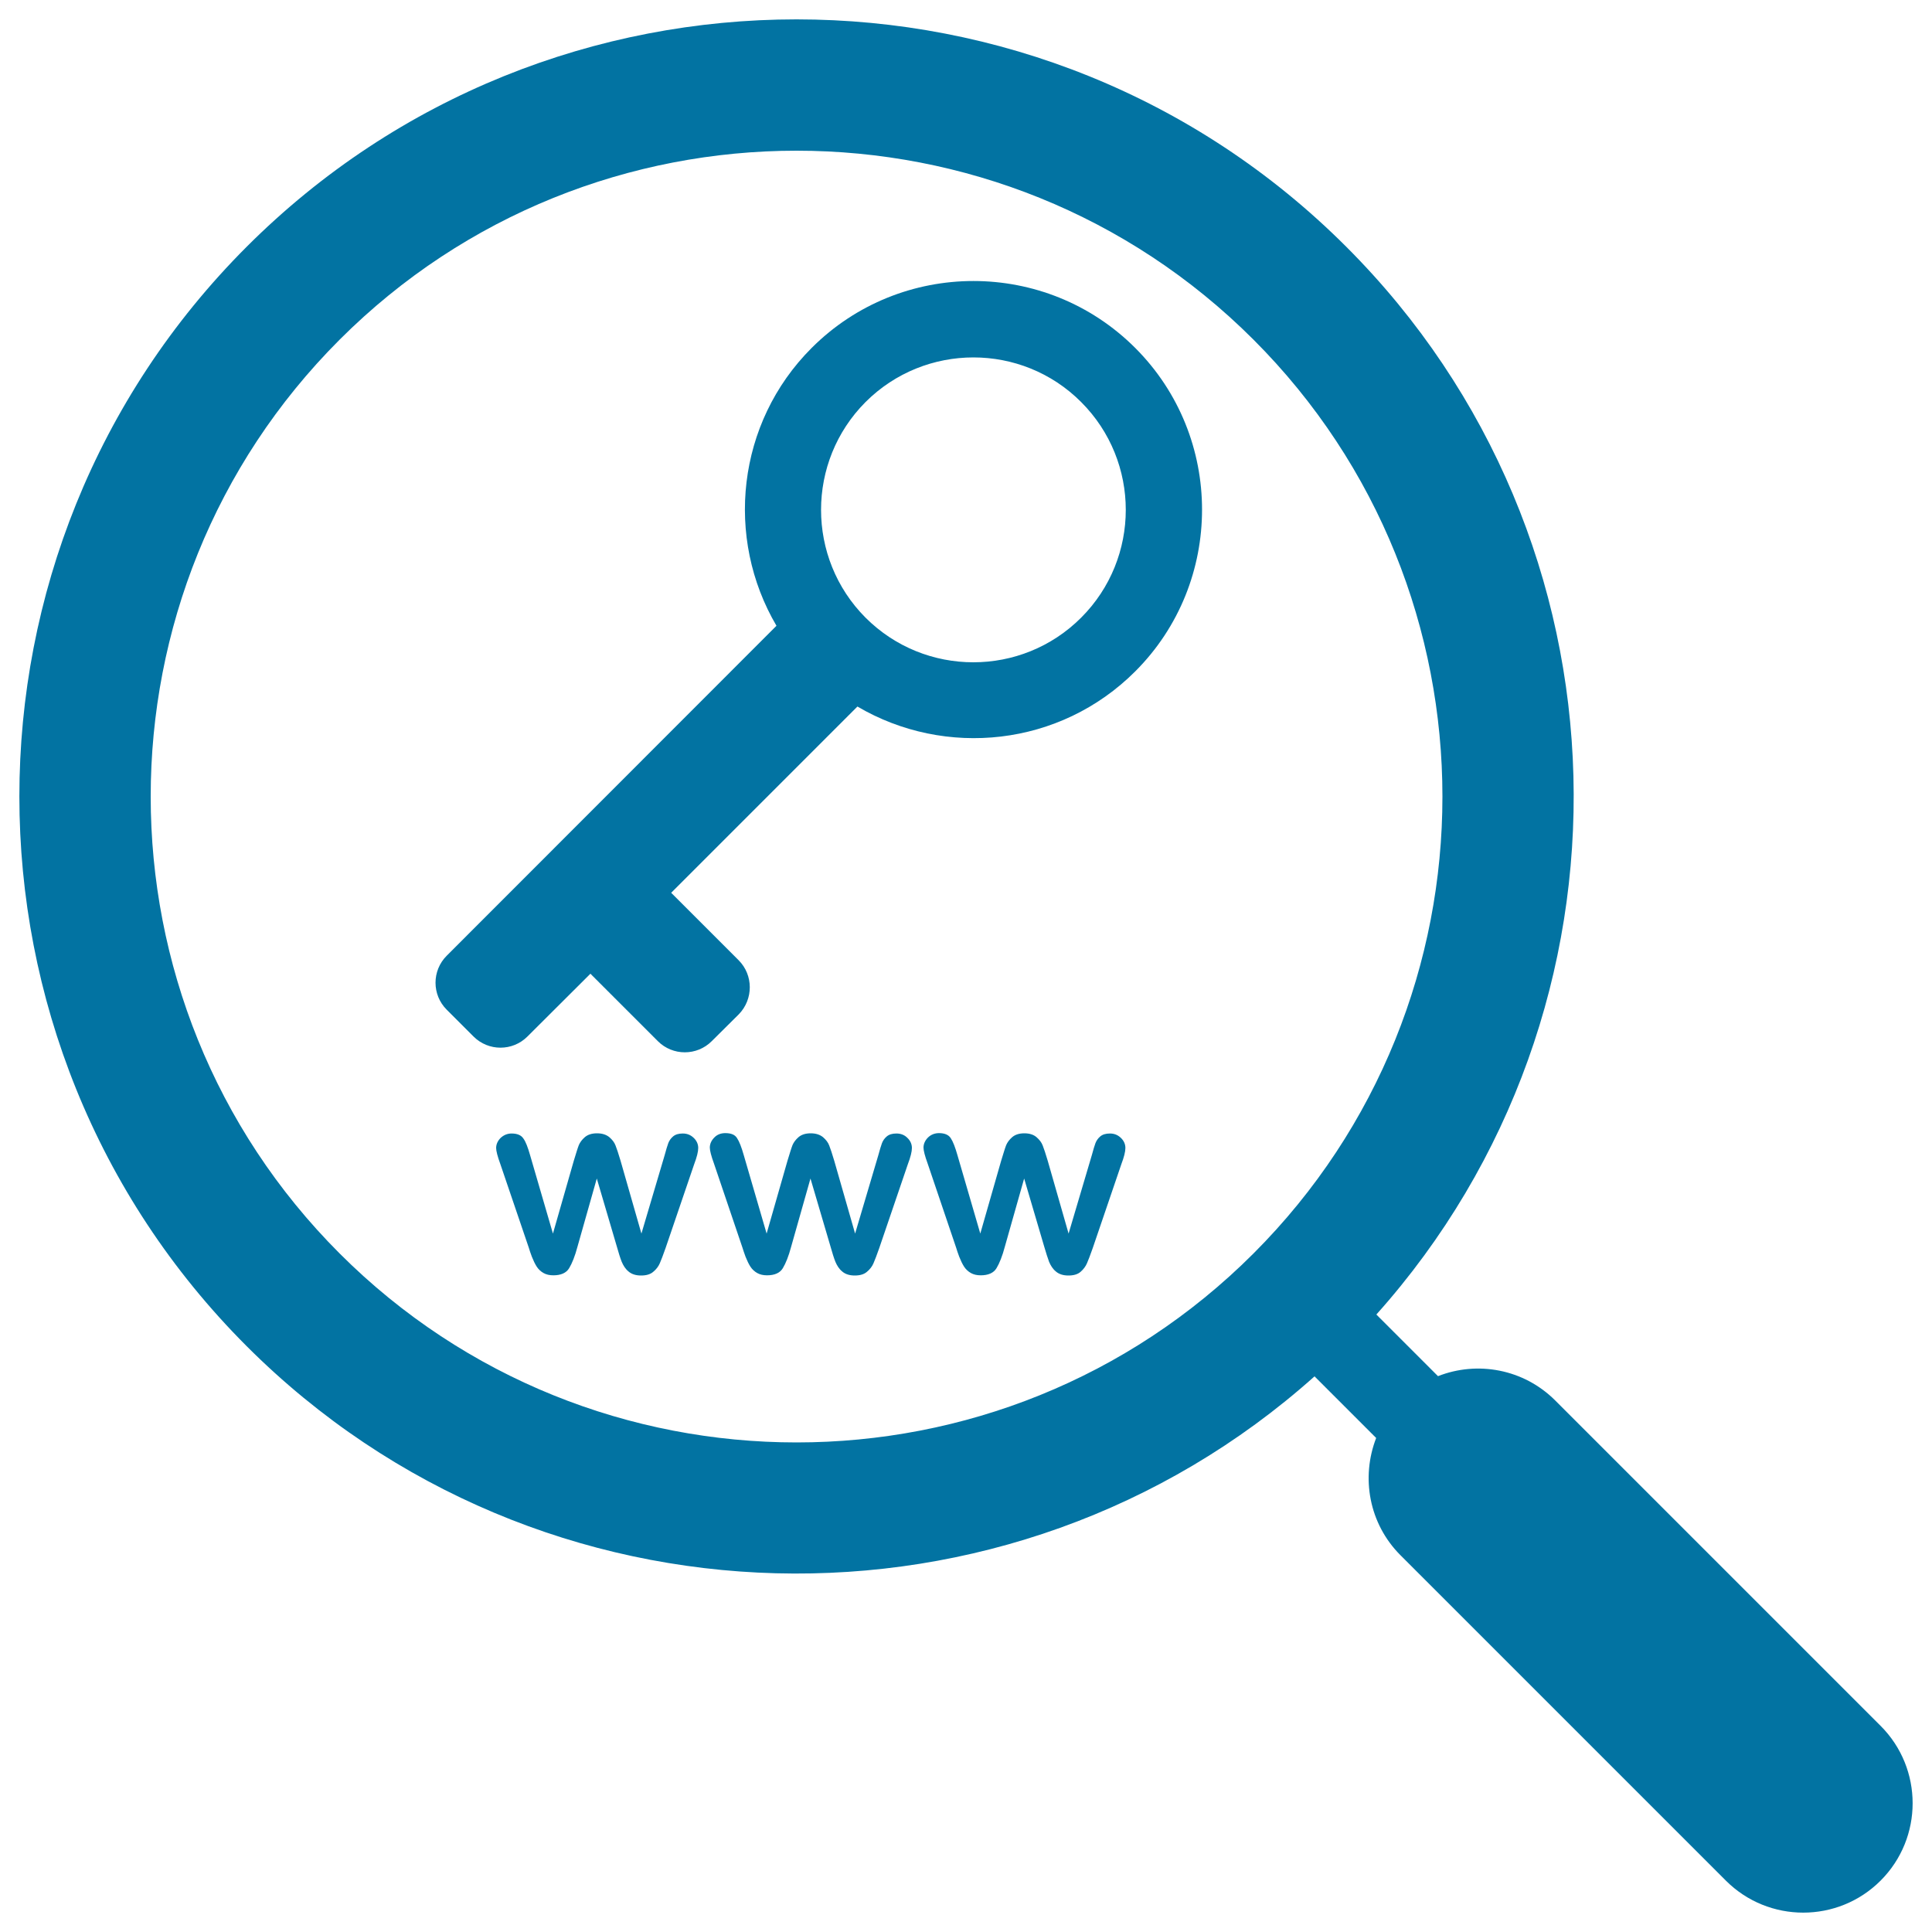
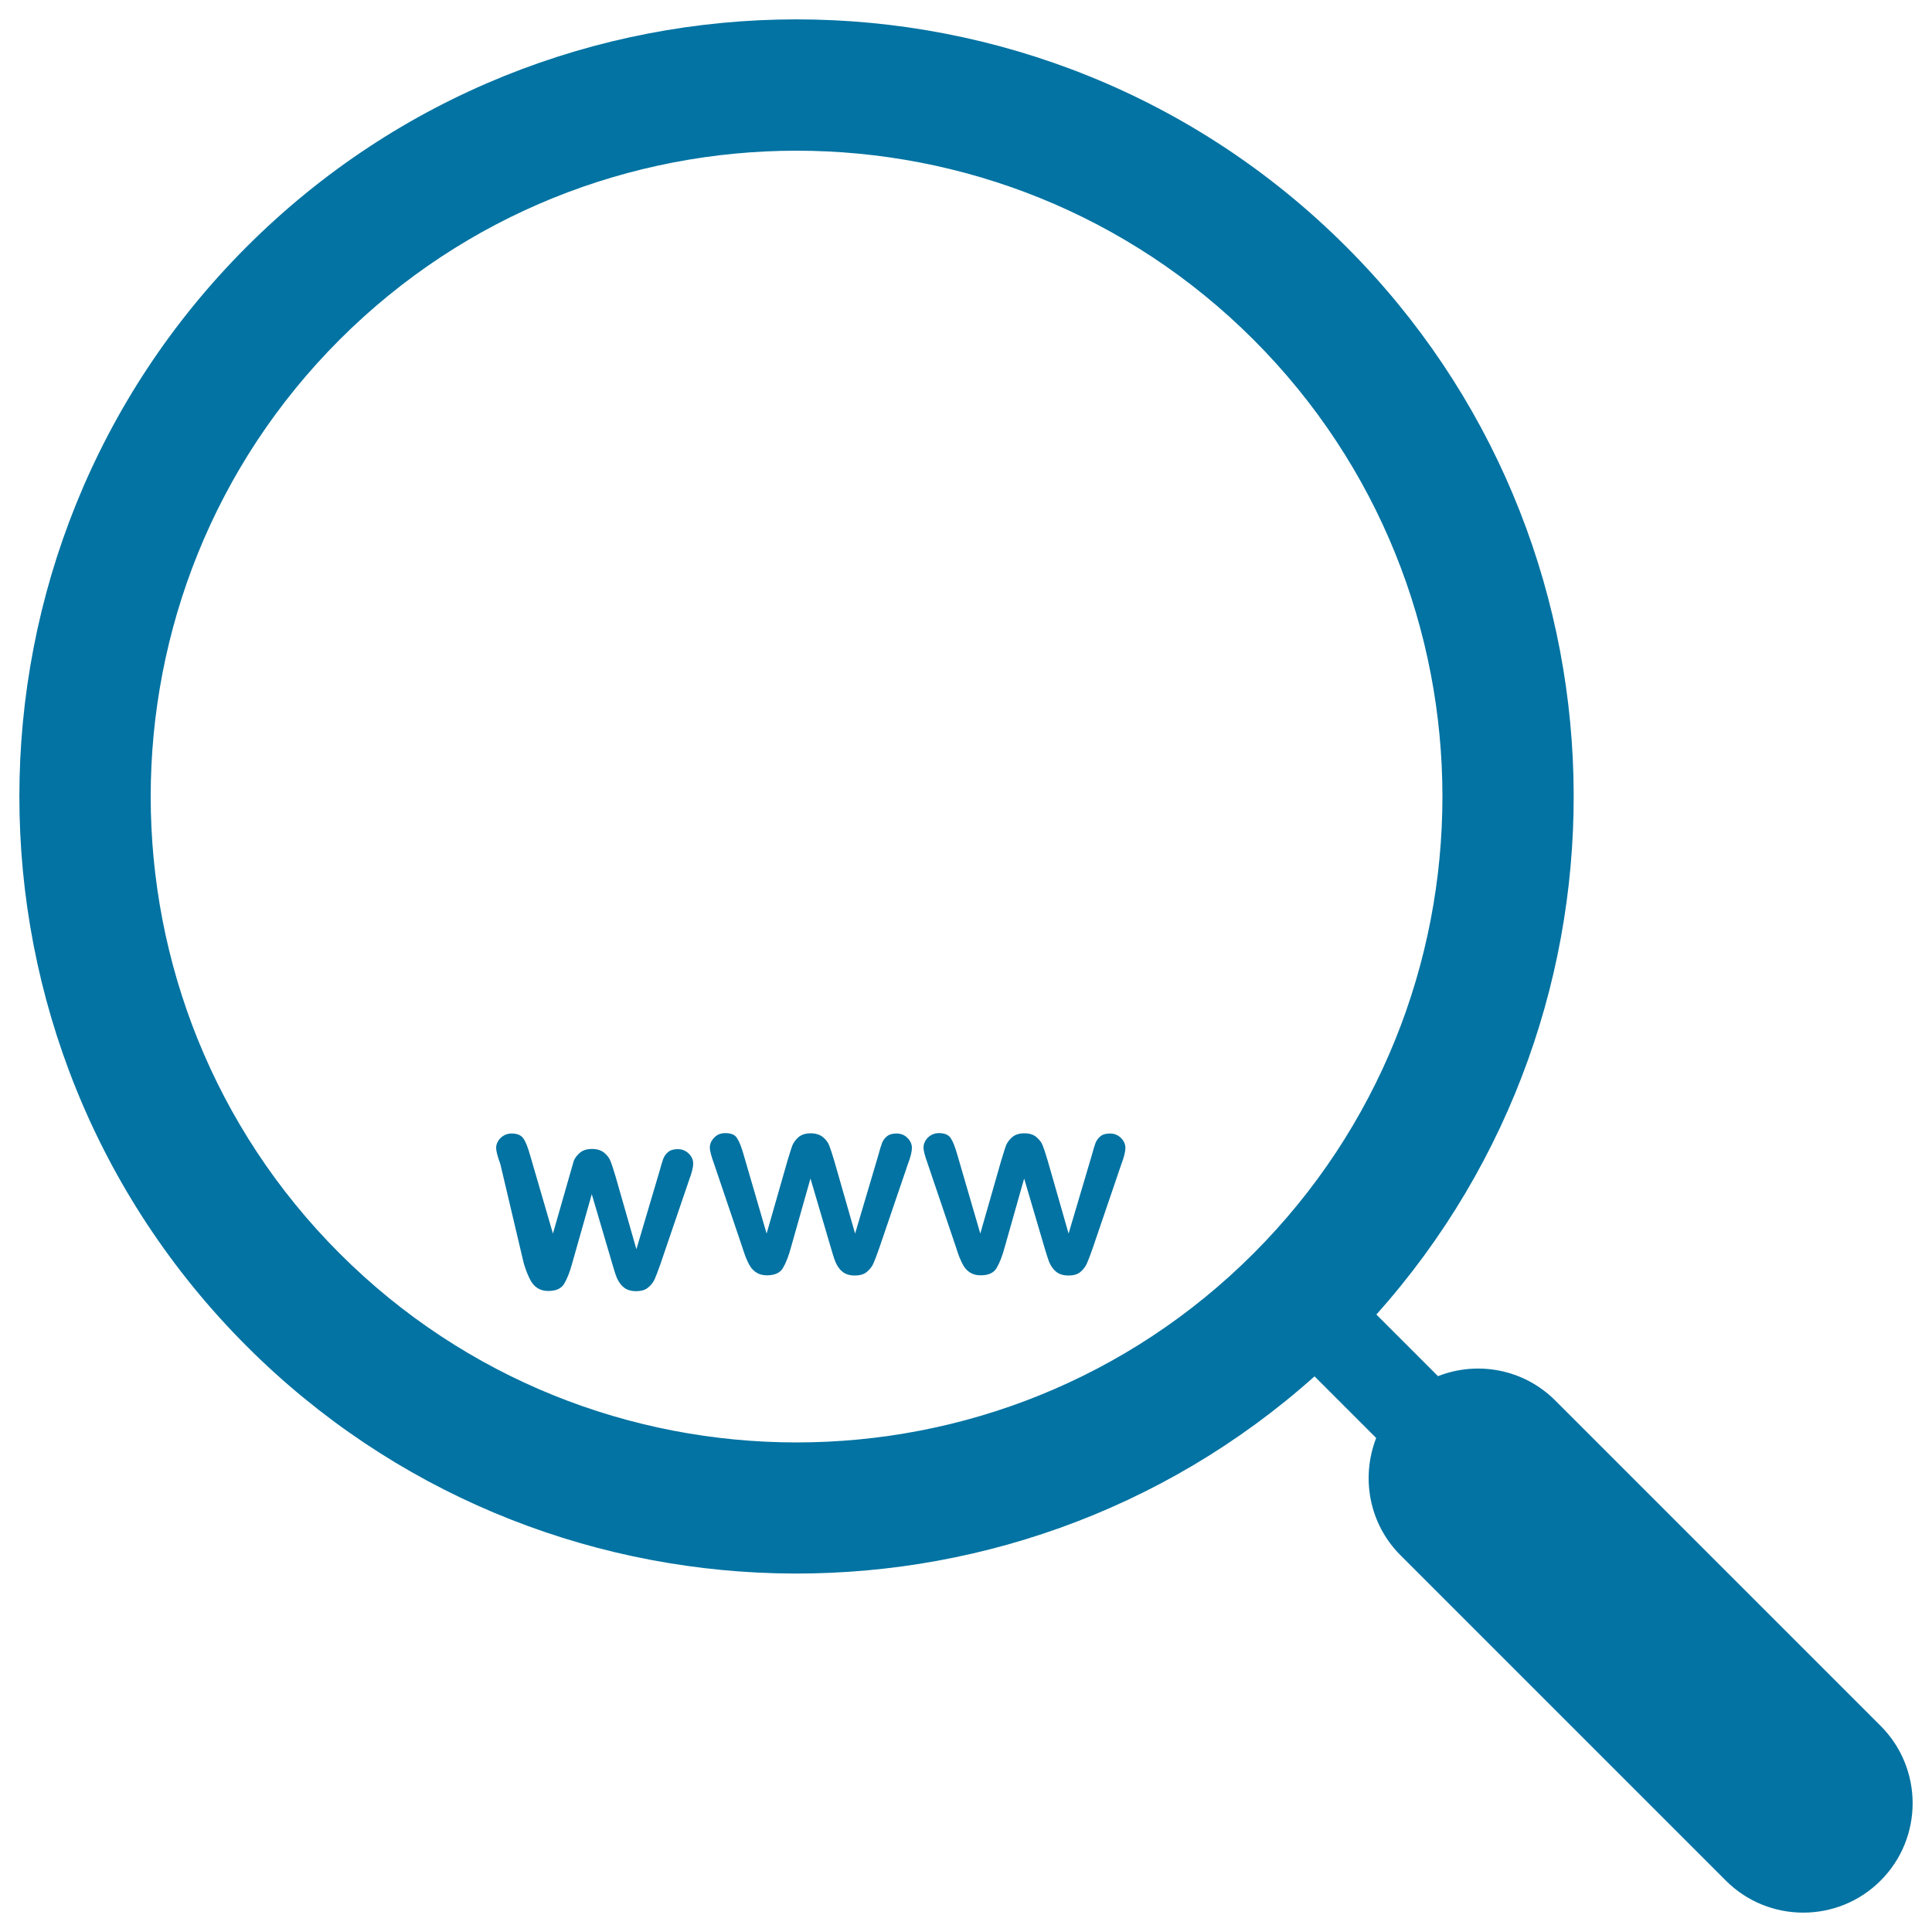
<svg xmlns="http://www.w3.org/2000/svg" viewBox="0 0 1000 1000" style="fill:#0273a2">
  <title>Keyword Research SVG icon</title>
  <g>
    <g>
      <path d="M696.8,127.7c-156.9-156.9-412.2-156.9-569.1,0c-156.9,156.9-156.9,412.2,0,569.1c151.5,151.5,394.8,156.7,552.7,15.6l31.9,31.9c-7.9,20.4-3.8,44.3,12.6,60.7l168.4,168.4c22.1,22.1,58,22.1,80.1,0c22.1-22.1,22.1-58,0-80.1L805,724.9c-16.4-16.4-40.4-20.6-60.7-12.6l-31.9-31.9C853.6,522.5,848.4,279.2,696.8,127.7z M175.8,648.8c-130.4-130.4-130.4-342.6,0-473c130.4-130.4,342.6-130.4,473,0s130.4,342.6,0,473S306.2,779.2,175.8,648.8z" />
-       <path d="M382.3,497l-34.9-34.9l96.4-96.4c45.4,26.7,104.8,20.8,143.8-18.2c46.1-46.1,46.1-121.3,0-167.4c-46.2-46.2-121.3-46.2-167.5,0c-38.9,38.9-44.9,98.4-18.2,143.8L231.2,494.7c-7.7,7.7-7.7,20.2,0,27.9l13.9,13.9c7.7,7.7,20.2,7.7,27.9,0l32.6-32.5l34.9,34.9c7.7,7.7,20.2,7.7,27.9,0l14-13.9C390,517.2,390,504.7,382.3,497z M448,208.1c30.8-30.8,80.9-30.8,111.6,0c30.8,30.8,30.8,80.8,0,111.6c-30.8,30.8-80.8,30.8-111.6,0C417.3,288.9,417.3,238.9,448,208.1z" />
      <g>
-         <path d="M274.4,598l11.8,40.5l10.8-37.7c1.2-3.9,2-6.6,2.6-8.1c0.6-1.4,1.6-2.8,3.1-4.1c1.5-1.3,3.6-2,6.3-2c2.7,0,4.8,0.7,6.4,2c1.5,1.3,2.6,2.7,3.2,4.3c0.6,1.5,1.5,4.2,2.6,7.9l10.8,37.7l12-40.5c0.8-2.9,1.4-5,1.9-6.3c0.5-1.3,1.3-2.5,2.5-3.5c1.2-1,2.8-1.5,5-1.5s4,0.7,5.6,2.2c1.6,1.5,2.4,3.3,2.4,5.3c0,1.9-0.7,4.7-2.1,8.4l-14.8,43.4c-1.3,3.7-2.3,6.3-3,7.9c-0.7,1.6-1.8,3.1-3.4,4.4c-1.5,1.3-3.6,1.9-6.3,1.9c-2.7,0-4.9-0.7-6.5-2.1c-1.6-1.3-2.7-3.1-3.5-5c-0.8-2-1.6-4.6-2.5-7.8l-10.4-35.3l-10,35.3c-1.3,4.9-2.8,8.6-4.3,11.1c-1.5,2.5-4.3,3.7-8.2,3.7c-2,0-3.7-0.4-5.1-1.2c-1.4-0.8-2.6-1.9-3.5-3.3c-0.9-1.4-1.7-3.1-2.5-5.1c-0.7-2-1.3-3.5-1.6-4.7L259,602.6c-1.5-4.1-2.2-6.9-2.2-8.4c0-1.9,0.8-3.7,2.3-5.2c1.6-1.5,3.5-2.3,5.7-2.3c3,0,5,0.9,6.1,2.6C272.1,590.9,273.2,593.8,274.4,598z" />
+         <path d="M274.4,598l11.8,40.5l10.8-37.7c0.6-1.4,1.6-2.8,3.1-4.1c1.5-1.3,3.6-2,6.3-2c2.7,0,4.8,0.7,6.4,2c1.5,1.3,2.6,2.7,3.2,4.3c0.6,1.5,1.5,4.2,2.6,7.9l10.8,37.7l12-40.5c0.8-2.9,1.4-5,1.9-6.3c0.5-1.3,1.3-2.5,2.5-3.5c1.2-1,2.8-1.5,5-1.5s4,0.7,5.6,2.2c1.6,1.5,2.4,3.3,2.4,5.3c0,1.9-0.7,4.7-2.1,8.4l-14.8,43.4c-1.3,3.7-2.3,6.3-3,7.9c-0.7,1.6-1.8,3.1-3.4,4.4c-1.5,1.3-3.6,1.9-6.3,1.9c-2.7,0-4.9-0.7-6.5-2.1c-1.6-1.3-2.7-3.1-3.5-5c-0.8-2-1.6-4.6-2.5-7.8l-10.4-35.3l-10,35.3c-1.3,4.9-2.8,8.6-4.3,11.1c-1.5,2.5-4.3,3.7-8.2,3.7c-2,0-3.7-0.4-5.1-1.2c-1.4-0.8-2.6-1.9-3.5-3.3c-0.9-1.4-1.7-3.1-2.5-5.1c-0.7-2-1.3-3.5-1.6-4.7L259,602.6c-1.5-4.1-2.2-6.9-2.2-8.4c0-1.9,0.8-3.7,2.3-5.2c1.6-1.5,3.5-2.3,5.7-2.3c3,0,5,0.9,6.1,2.6C272.1,590.9,273.2,593.8,274.4,598z" />
        <path d="M385,598l11.8,40.5l10.8-37.7c1.2-3.9,2-6.6,2.6-8.1c0.6-1.4,1.6-2.8,3.1-4.1c1.5-1.3,3.6-2,6.3-2c2.7,0,4.8,0.7,6.4,2c1.5,1.3,2.6,2.7,3.2,4.3c0.6,1.5,1.5,4.2,2.6,7.9l10.8,37.7l12-40.5c0.8-2.9,1.4-5,1.9-6.3c0.5-1.3,1.3-2.5,2.5-3.5c1.2-1,2.8-1.5,5-1.5s4.1,0.7,5.6,2.2c1.6,1.5,2.4,3.3,2.4,5.3c0,1.9-0.7,4.7-2.1,8.4l-14.8,43.4c-1.3,3.7-2.3,6.3-3,7.9c-0.7,1.6-1.8,3.1-3.4,4.4c-1.5,1.3-3.6,1.9-6.3,1.9c-2.7,0-4.9-0.7-6.5-2.1c-1.6-1.3-2.7-3.1-3.5-5c-0.8-2-1.6-4.6-2.5-7.8l-10.4-35.3l-10,35.3c-1.3,4.9-2.8,8.6-4.3,11.1c-1.5,2.5-4.3,3.7-8.2,3.7c-2,0-3.7-0.4-5.1-1.2c-1.4-0.8-2.6-1.9-3.5-3.3c-0.9-1.4-1.7-3.1-2.5-5.1c-0.7-2-1.3-3.6-1.6-4.7l-14.7-43.4c-1.5-4.1-2.2-6.9-2.2-8.4c0-1.9,0.8-3.7,2.3-5.2c1.5-1.6,3.5-2.3,5.7-2.3c3,0,5,0.8,6.1,2.6C382.7,590.9,383.8,593.8,385,598z" />
        <path d="M495.6,598l11.8,40.5l10.8-37.7c1.2-3.9,2-6.6,2.6-8.1c0.6-1.4,1.6-2.8,3.1-4.1c1.5-1.3,3.6-2,6.3-2c2.7,0,4.8,0.7,6.3,2c1.5,1.3,2.6,2.7,3.2,4.3c0.6,1.5,1.5,4.2,2.6,7.9l10.8,37.7l12-40.5c0.8-2.9,1.4-5,1.9-6.3c0.5-1.3,1.3-2.5,2.5-3.5c1.2-1,2.8-1.5,5-1.5c2.2,0,4,0.7,5.6,2.2c1.6,1.5,2.4,3.3,2.4,5.3c0,1.9-0.7,4.7-2.1,8.4l-14.8,43.4c-1.3,3.7-2.3,6.3-3,7.9c-0.7,1.6-1.8,3.1-3.3,4.4c-1.5,1.3-3.6,1.9-6.3,1.9c-2.7,0-4.9-0.7-6.5-2.1c-1.6-1.3-2.7-3.1-3.5-5c-0.7-2-1.6-4.6-2.5-7.8l-10.4-35.3l-10,35.3c-1.3,4.9-2.8,8.6-4.3,11.1c-1.5,2.5-4.3,3.7-8.2,3.7c-2,0-3.7-0.4-5.1-1.2c-1.4-0.8-2.6-1.9-3.5-3.3c-0.9-1.4-1.7-3.1-2.5-5.1c-0.7-2-1.3-3.5-1.6-4.7l-14.7-43.4c-1.5-4.1-2.2-6.9-2.2-8.4c0-1.9,0.8-3.7,2.3-5.2c1.5-1.5,3.5-2.3,5.7-2.3c3,0,5,0.9,6.1,2.6C493.3,590.9,494.4,593.8,495.6,598z" />
      </g>
    </g>
  </g>
</svg>